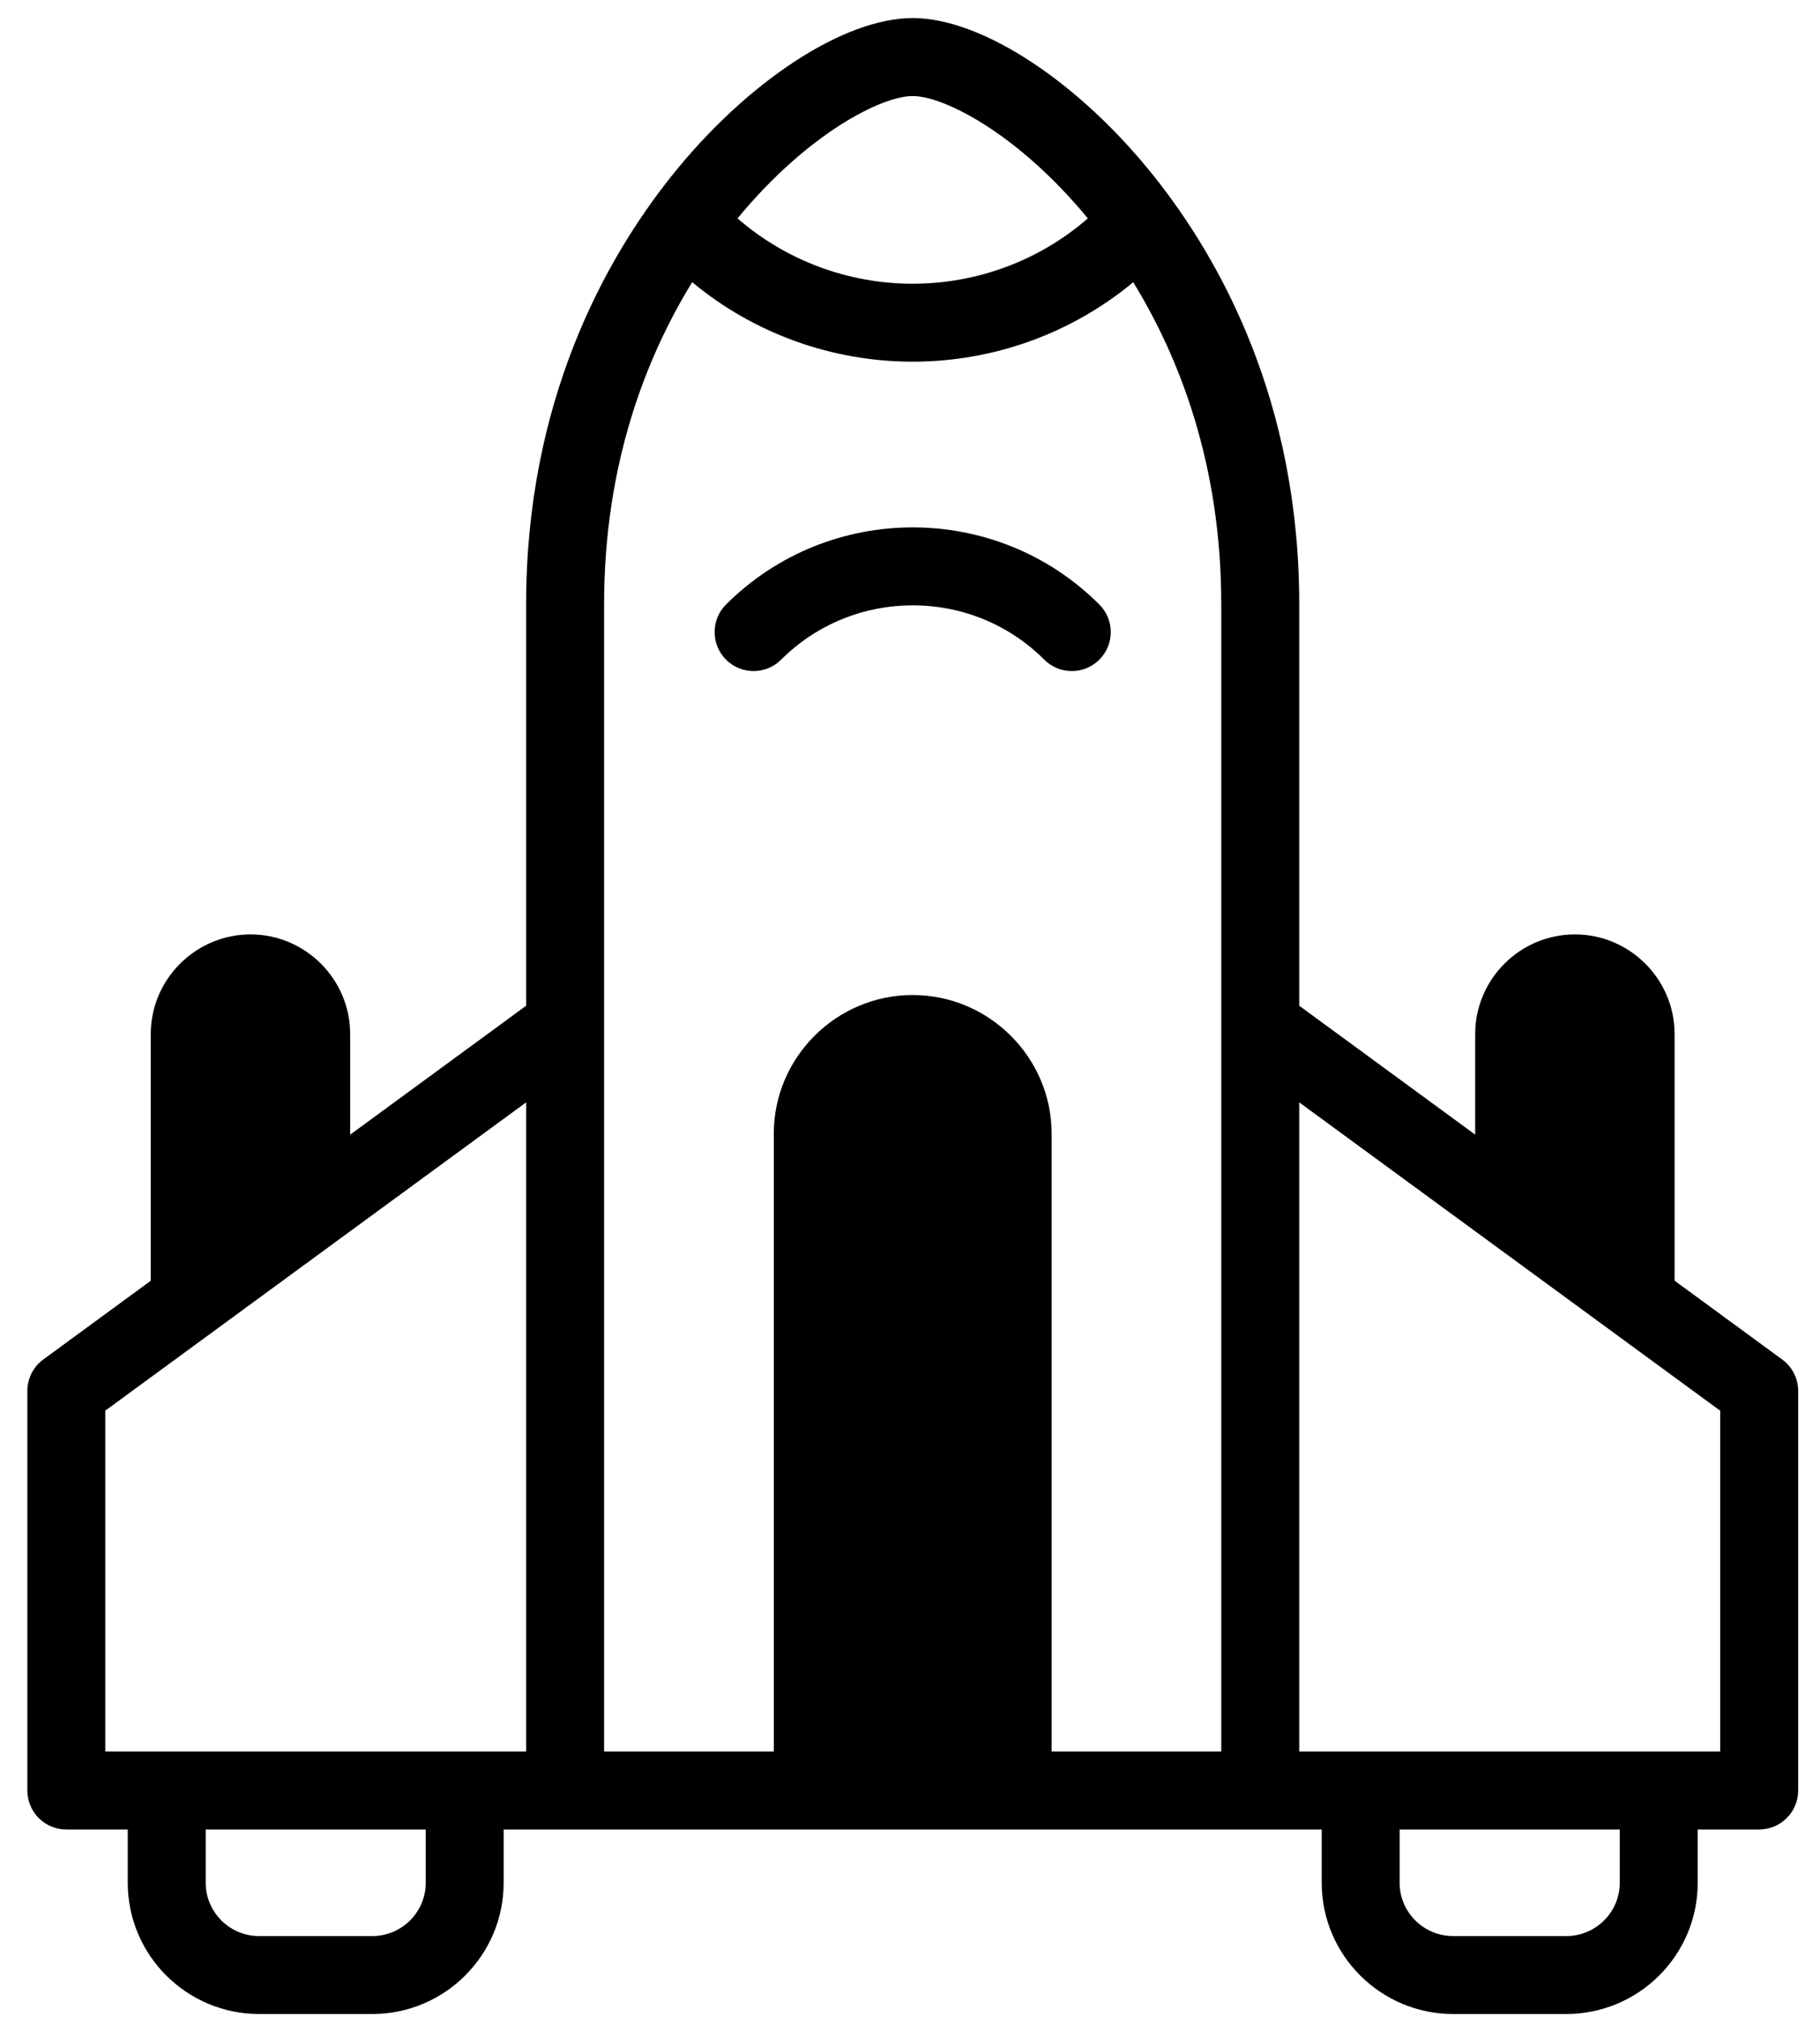
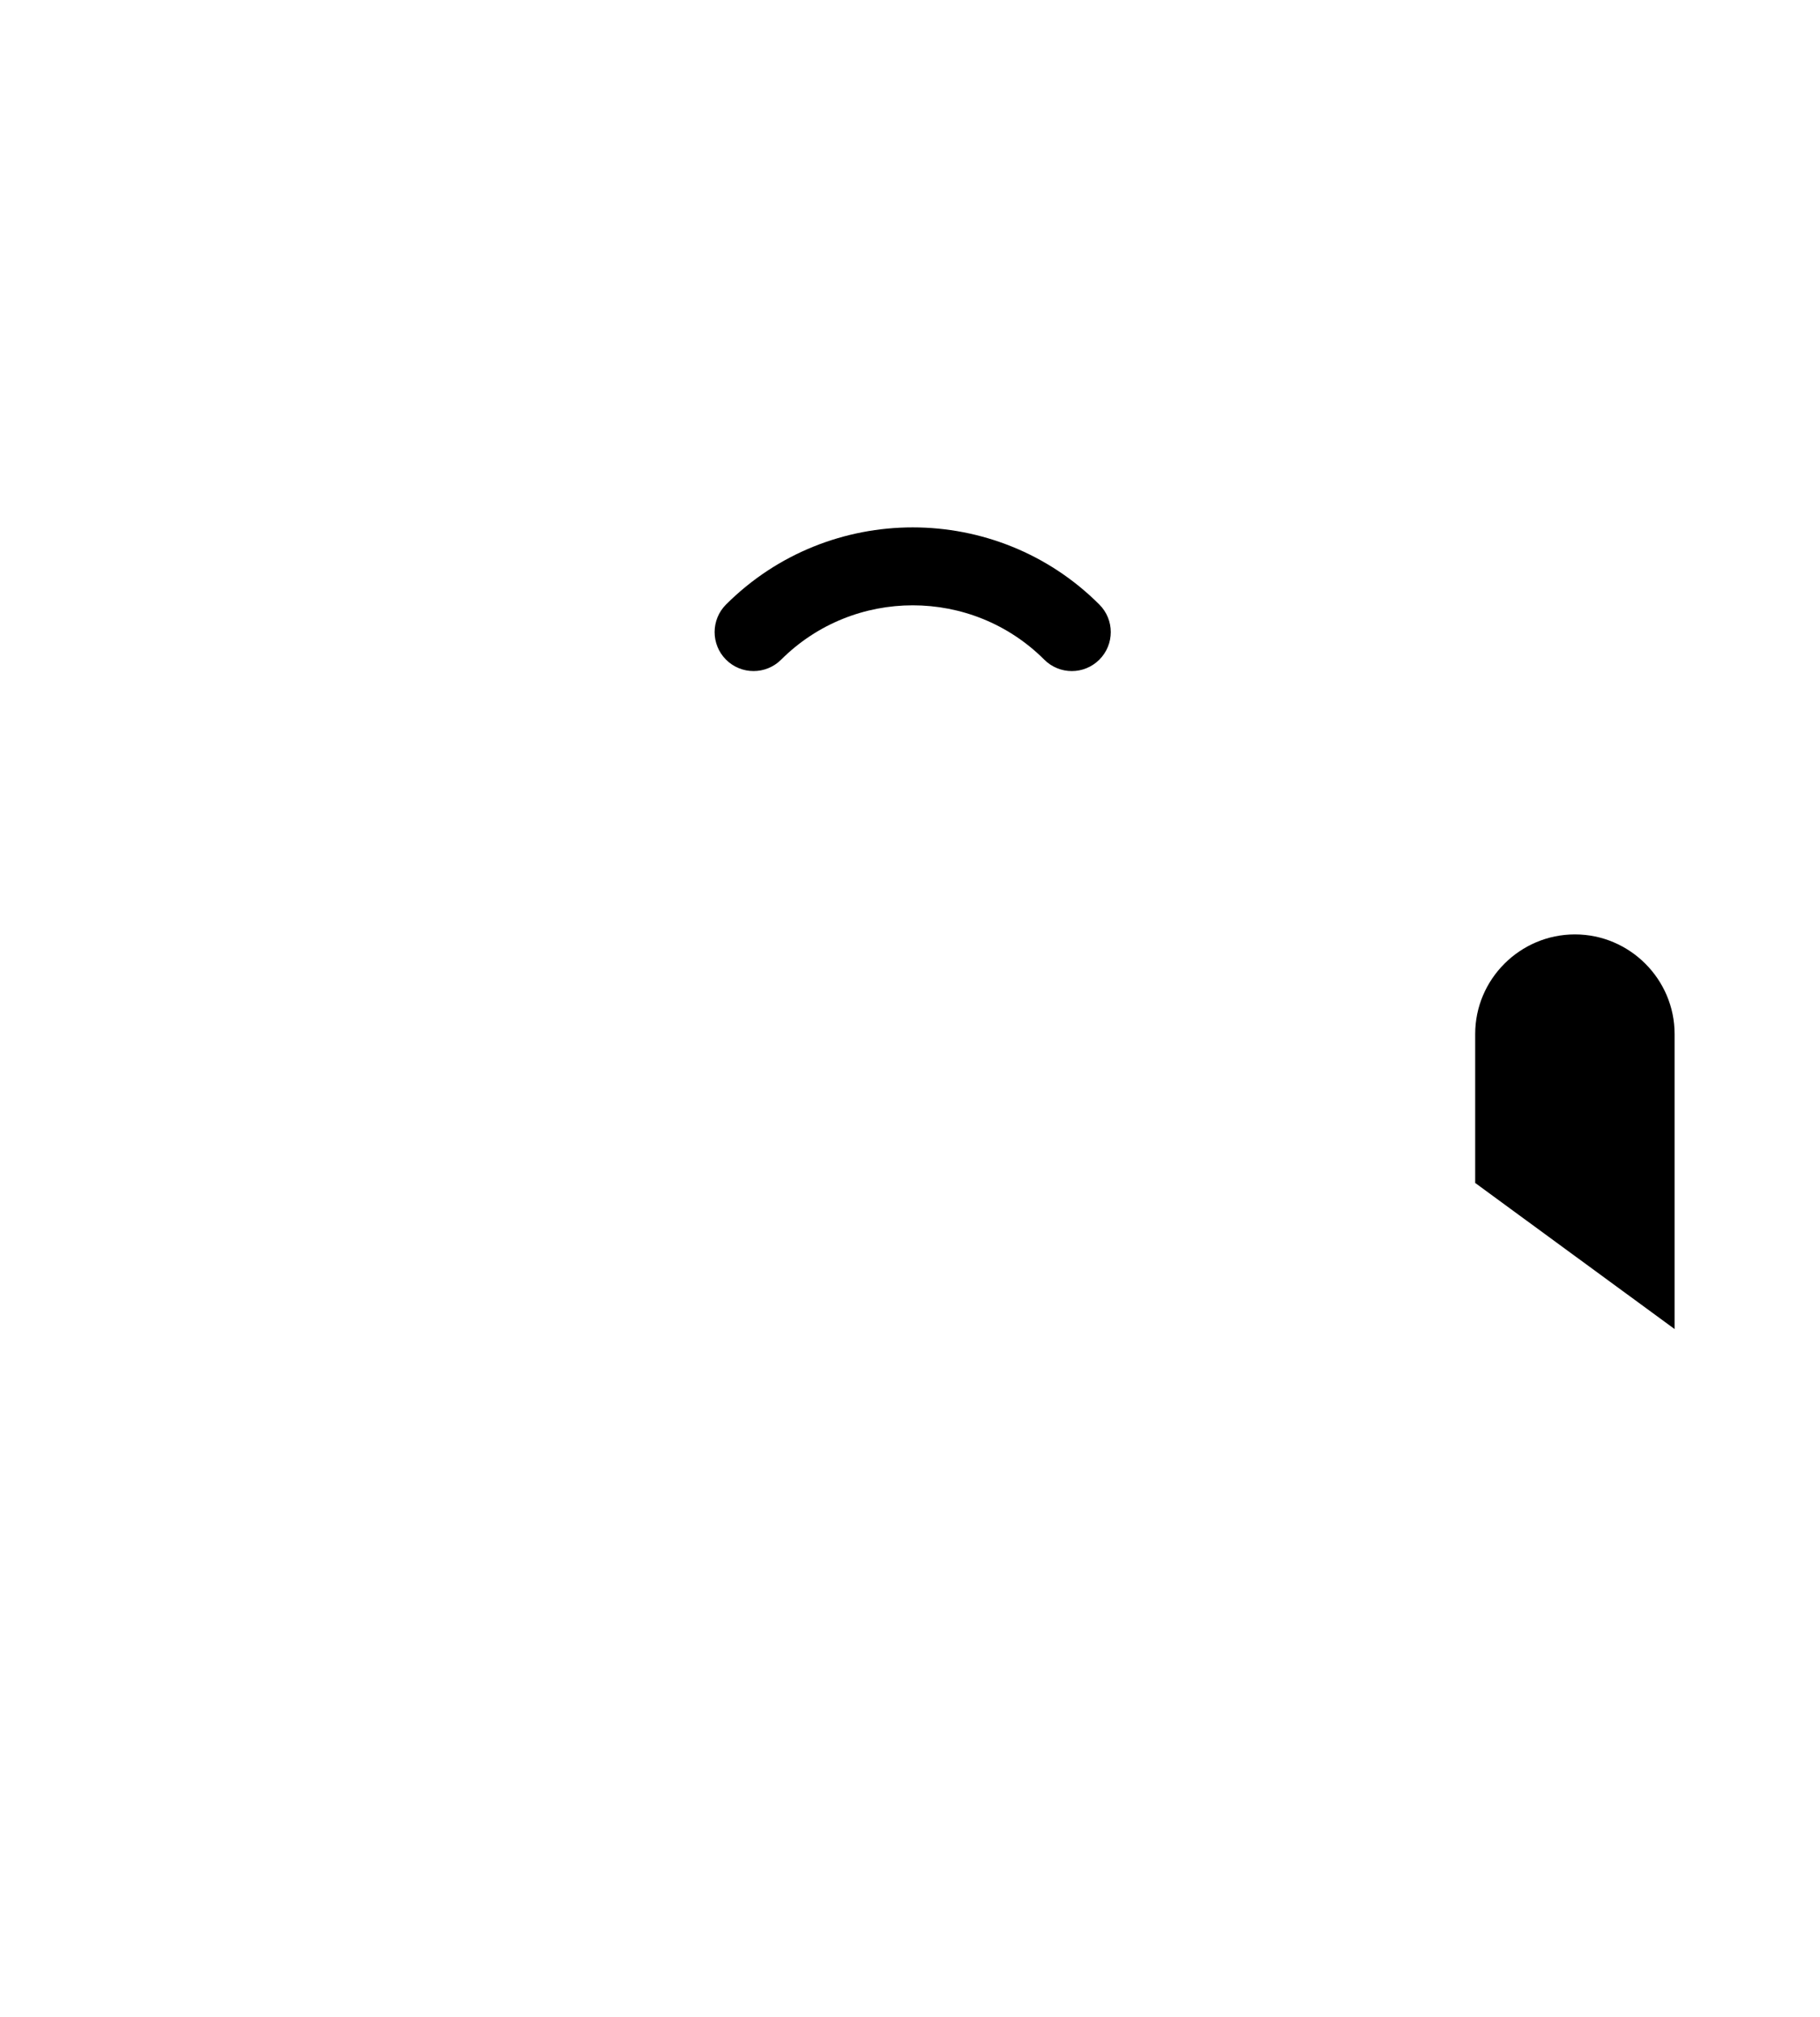
<svg xmlns="http://www.w3.org/2000/svg" width="37" height="41" viewBox="0 0 37 41" fill="none">
-   <path fill-rule="evenodd" clip-rule="evenodd" d="M3.065 21.016V27.013L7.119 24.043V21.016C7.119 19.904 6.208 18.992 5.093 18.992C3.979 18.992 3.065 19.904 3.065 21.016Z" fill="black" />
-   <path fill-rule="evenodd" clip-rule="evenodd" d="M15.731 23.042V36.392H21.379V23.042C21.379 21.493 20.107 20.224 18.554 20.224C17.001 20.224 15.731 21.493 15.731 23.042Z" fill="black" />
  <path fill-rule="evenodd" clip-rule="evenodd" d="M29.99 21.016V24.044L34.044 27.013V21.016C34.044 19.904 33.132 18.992 32.018 18.992C30.901 18.992 29.99 19.904 29.99 21.016Z" fill="black" />
  <path d="M14.761 12.286C14.451 12.595 14.45 13.097 14.759 13.407C15.068 13.717 15.57 13.717 15.88 13.408C17.356 11.935 19.756 11.935 21.23 13.408C21.384 13.562 21.587 13.64 21.79 13.64C21.992 13.64 22.195 13.562 22.35 13.407C22.659 13.098 22.659 12.596 22.349 12.287C20.259 10.197 16.854 10.197 14.761 12.286Z" fill="black" />
-   <path d="M36.231 27.632L26.413 20.442V12.282C26.413 8.159 24.811 5.281 23.468 3.592C21.934 1.663 19.959 0.367 18.555 0.367C17.15 0.367 15.175 1.663 13.641 3.592C12.298 5.281 10.696 8.159 10.696 12.282V20.442L0.88 27.632C0.676 27.781 0.556 28.018 0.556 28.271V36.392C0.556 36.83 0.91 37.185 1.348 37.185H2.597V38.268C2.597 39.739 3.795 40.935 5.267 40.935H7.57C9.042 40.935 10.239 39.739 10.239 38.268V37.185H26.87V38.268C26.87 39.739 28.068 40.935 29.542 40.935H31.842C33.315 40.935 34.514 39.739 34.514 38.268V37.185H35.763C36.201 37.185 36.556 36.83 36.556 36.392V28.271C36.556 28.018 36.435 27.781 36.231 27.632ZM8.655 38.268C8.655 38.865 8.168 39.351 7.57 39.351H5.267C4.669 39.351 4.182 38.865 4.182 38.268V37.185H8.655V38.268ZM10.696 35.6H2.14V28.672L10.696 22.406V35.6H10.696ZM18.555 1.952C19.195 1.952 20.705 2.725 22.115 4.439C21.14 5.288 19.876 5.766 18.557 5.767C18.556 5.767 18.556 5.767 18.555 5.767C17.235 5.767 15.97 5.288 14.994 4.439C16.404 2.725 17.914 1.952 18.555 1.952ZM24.828 20.843V35.6H12.281V20.843V12.282C12.281 9.434 13.134 7.262 14.072 5.735C15.317 6.771 16.904 7.351 18.555 7.351H18.557C20.207 7.351 21.793 6.771 23.038 5.736C23.975 7.263 24.828 9.434 24.828 12.282V20.843ZM32.929 38.268C32.929 38.865 32.442 39.351 31.842 39.351H29.542C28.942 39.351 28.454 38.865 28.454 38.268V37.185H32.929V38.268ZM34.971 35.6H26.413V22.406L34.971 28.673V35.6Z" fill="black" />
</svg>